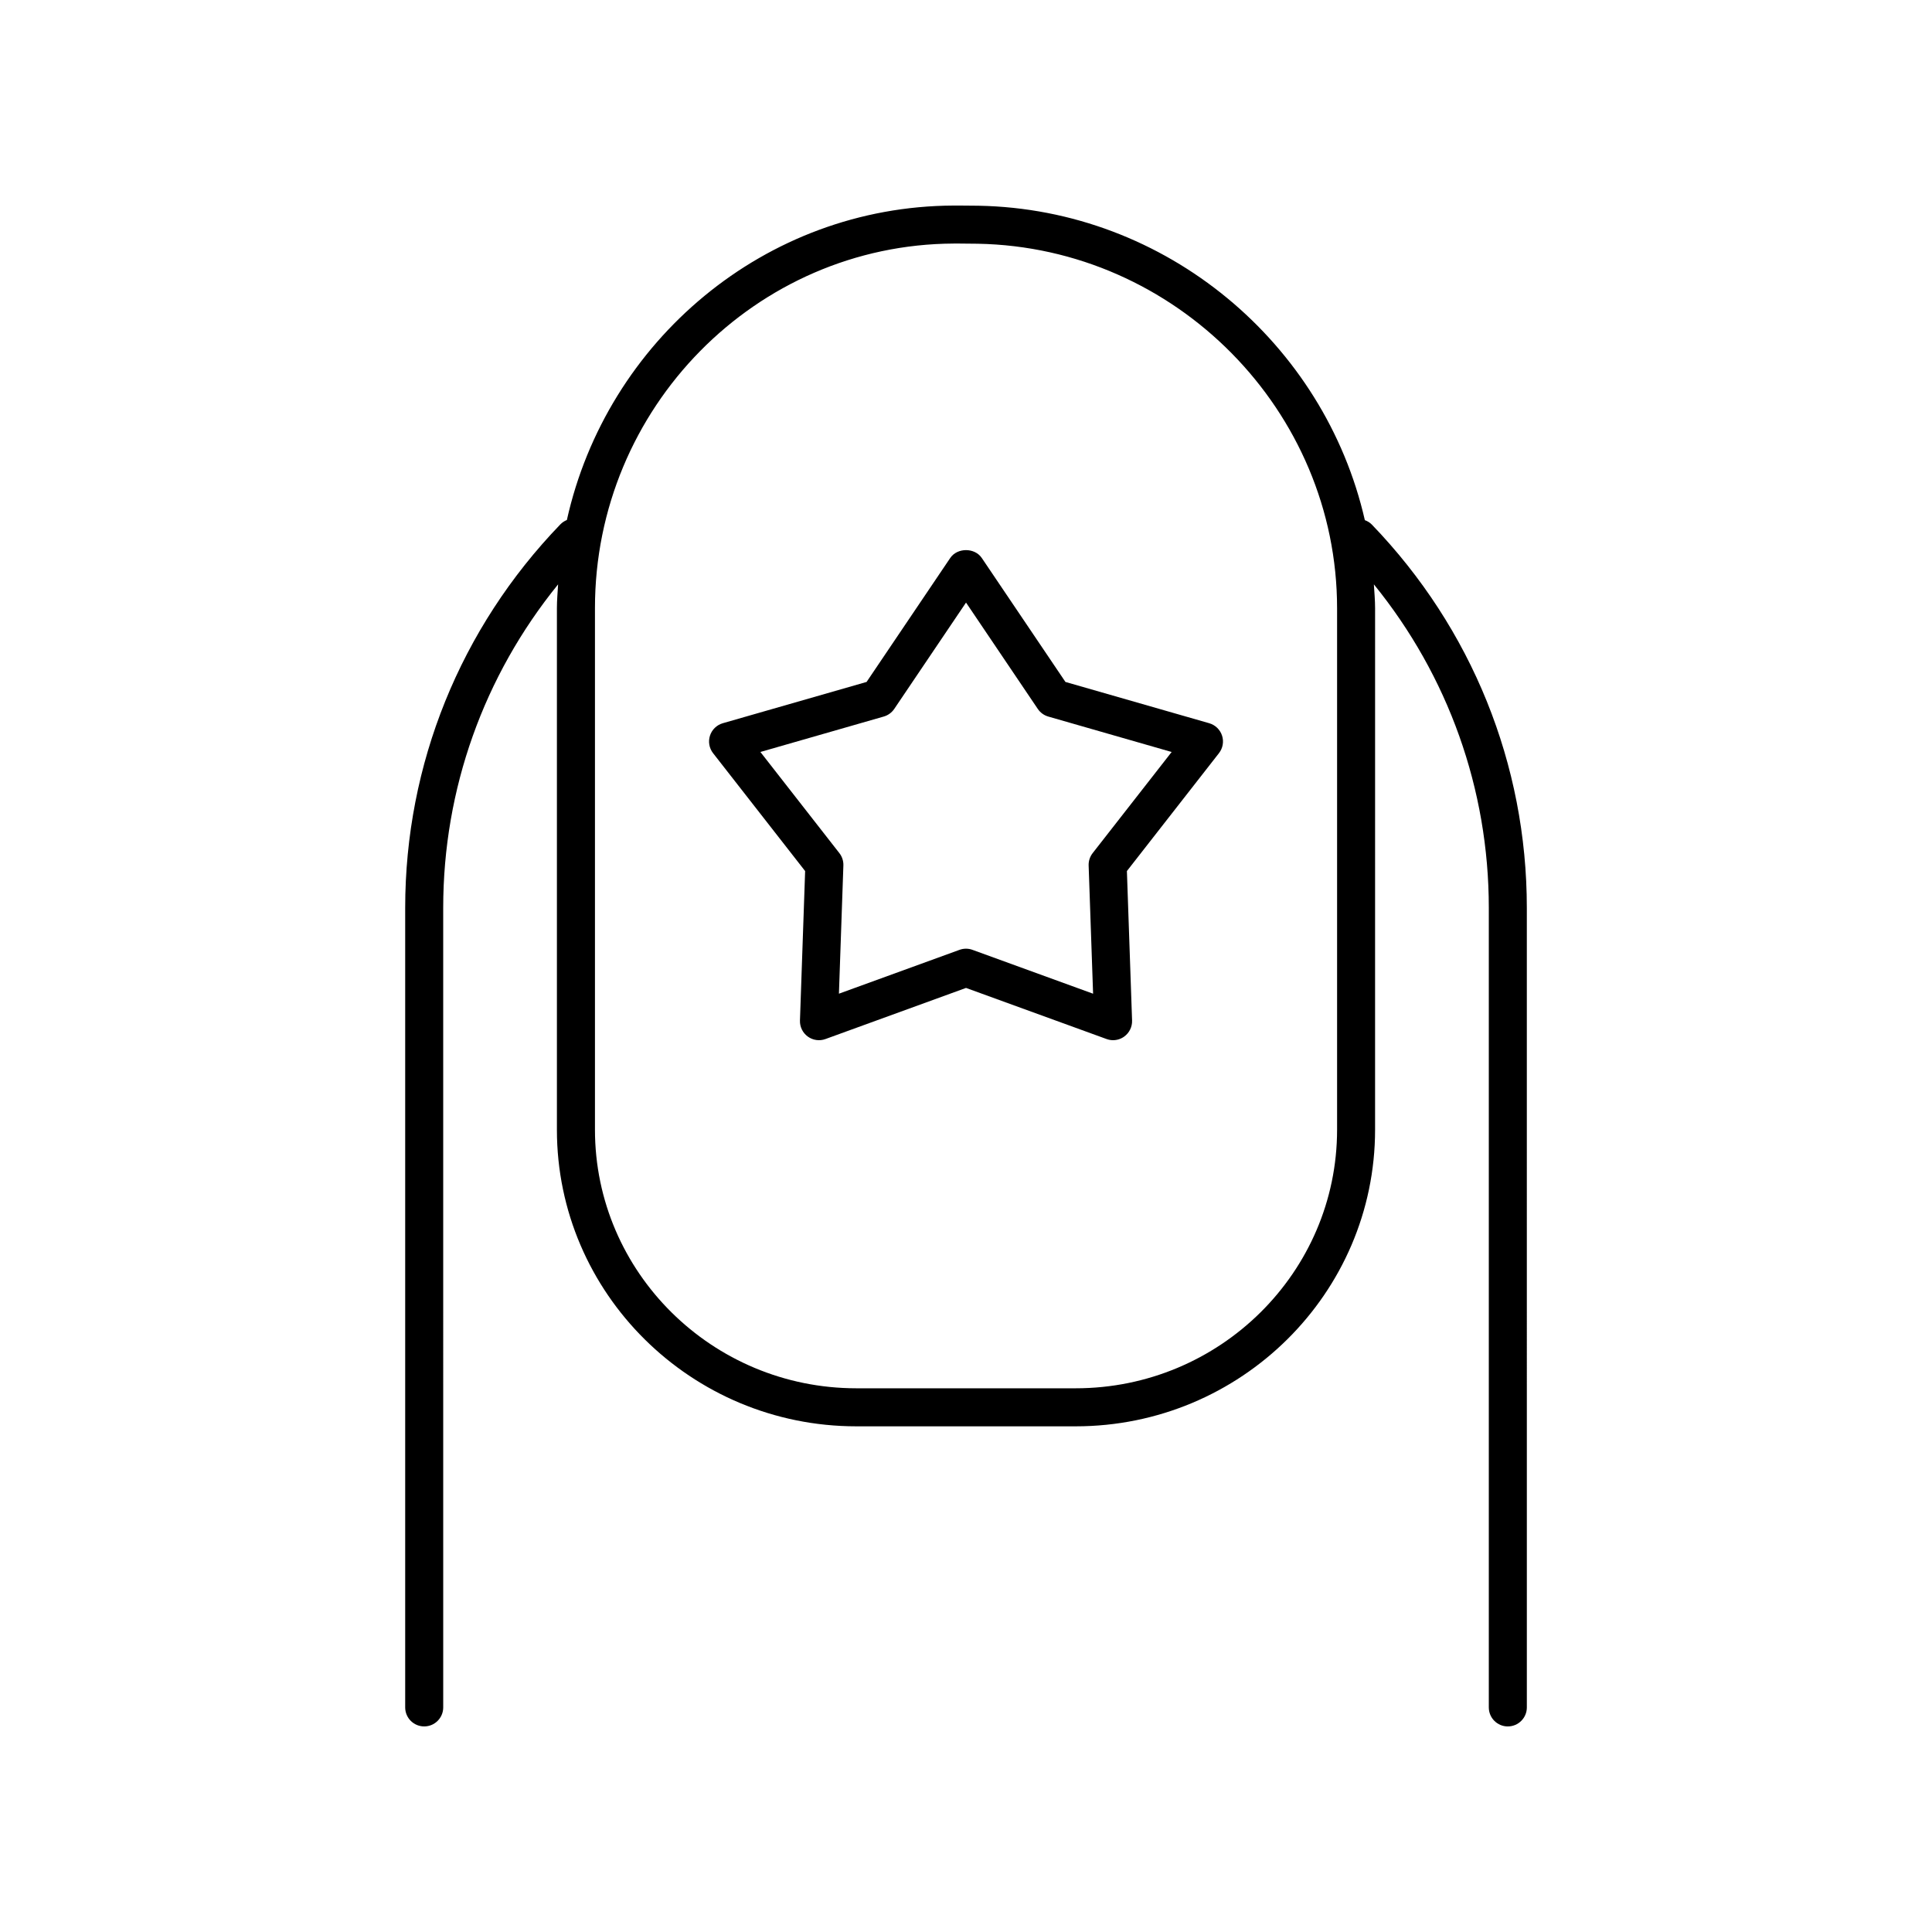
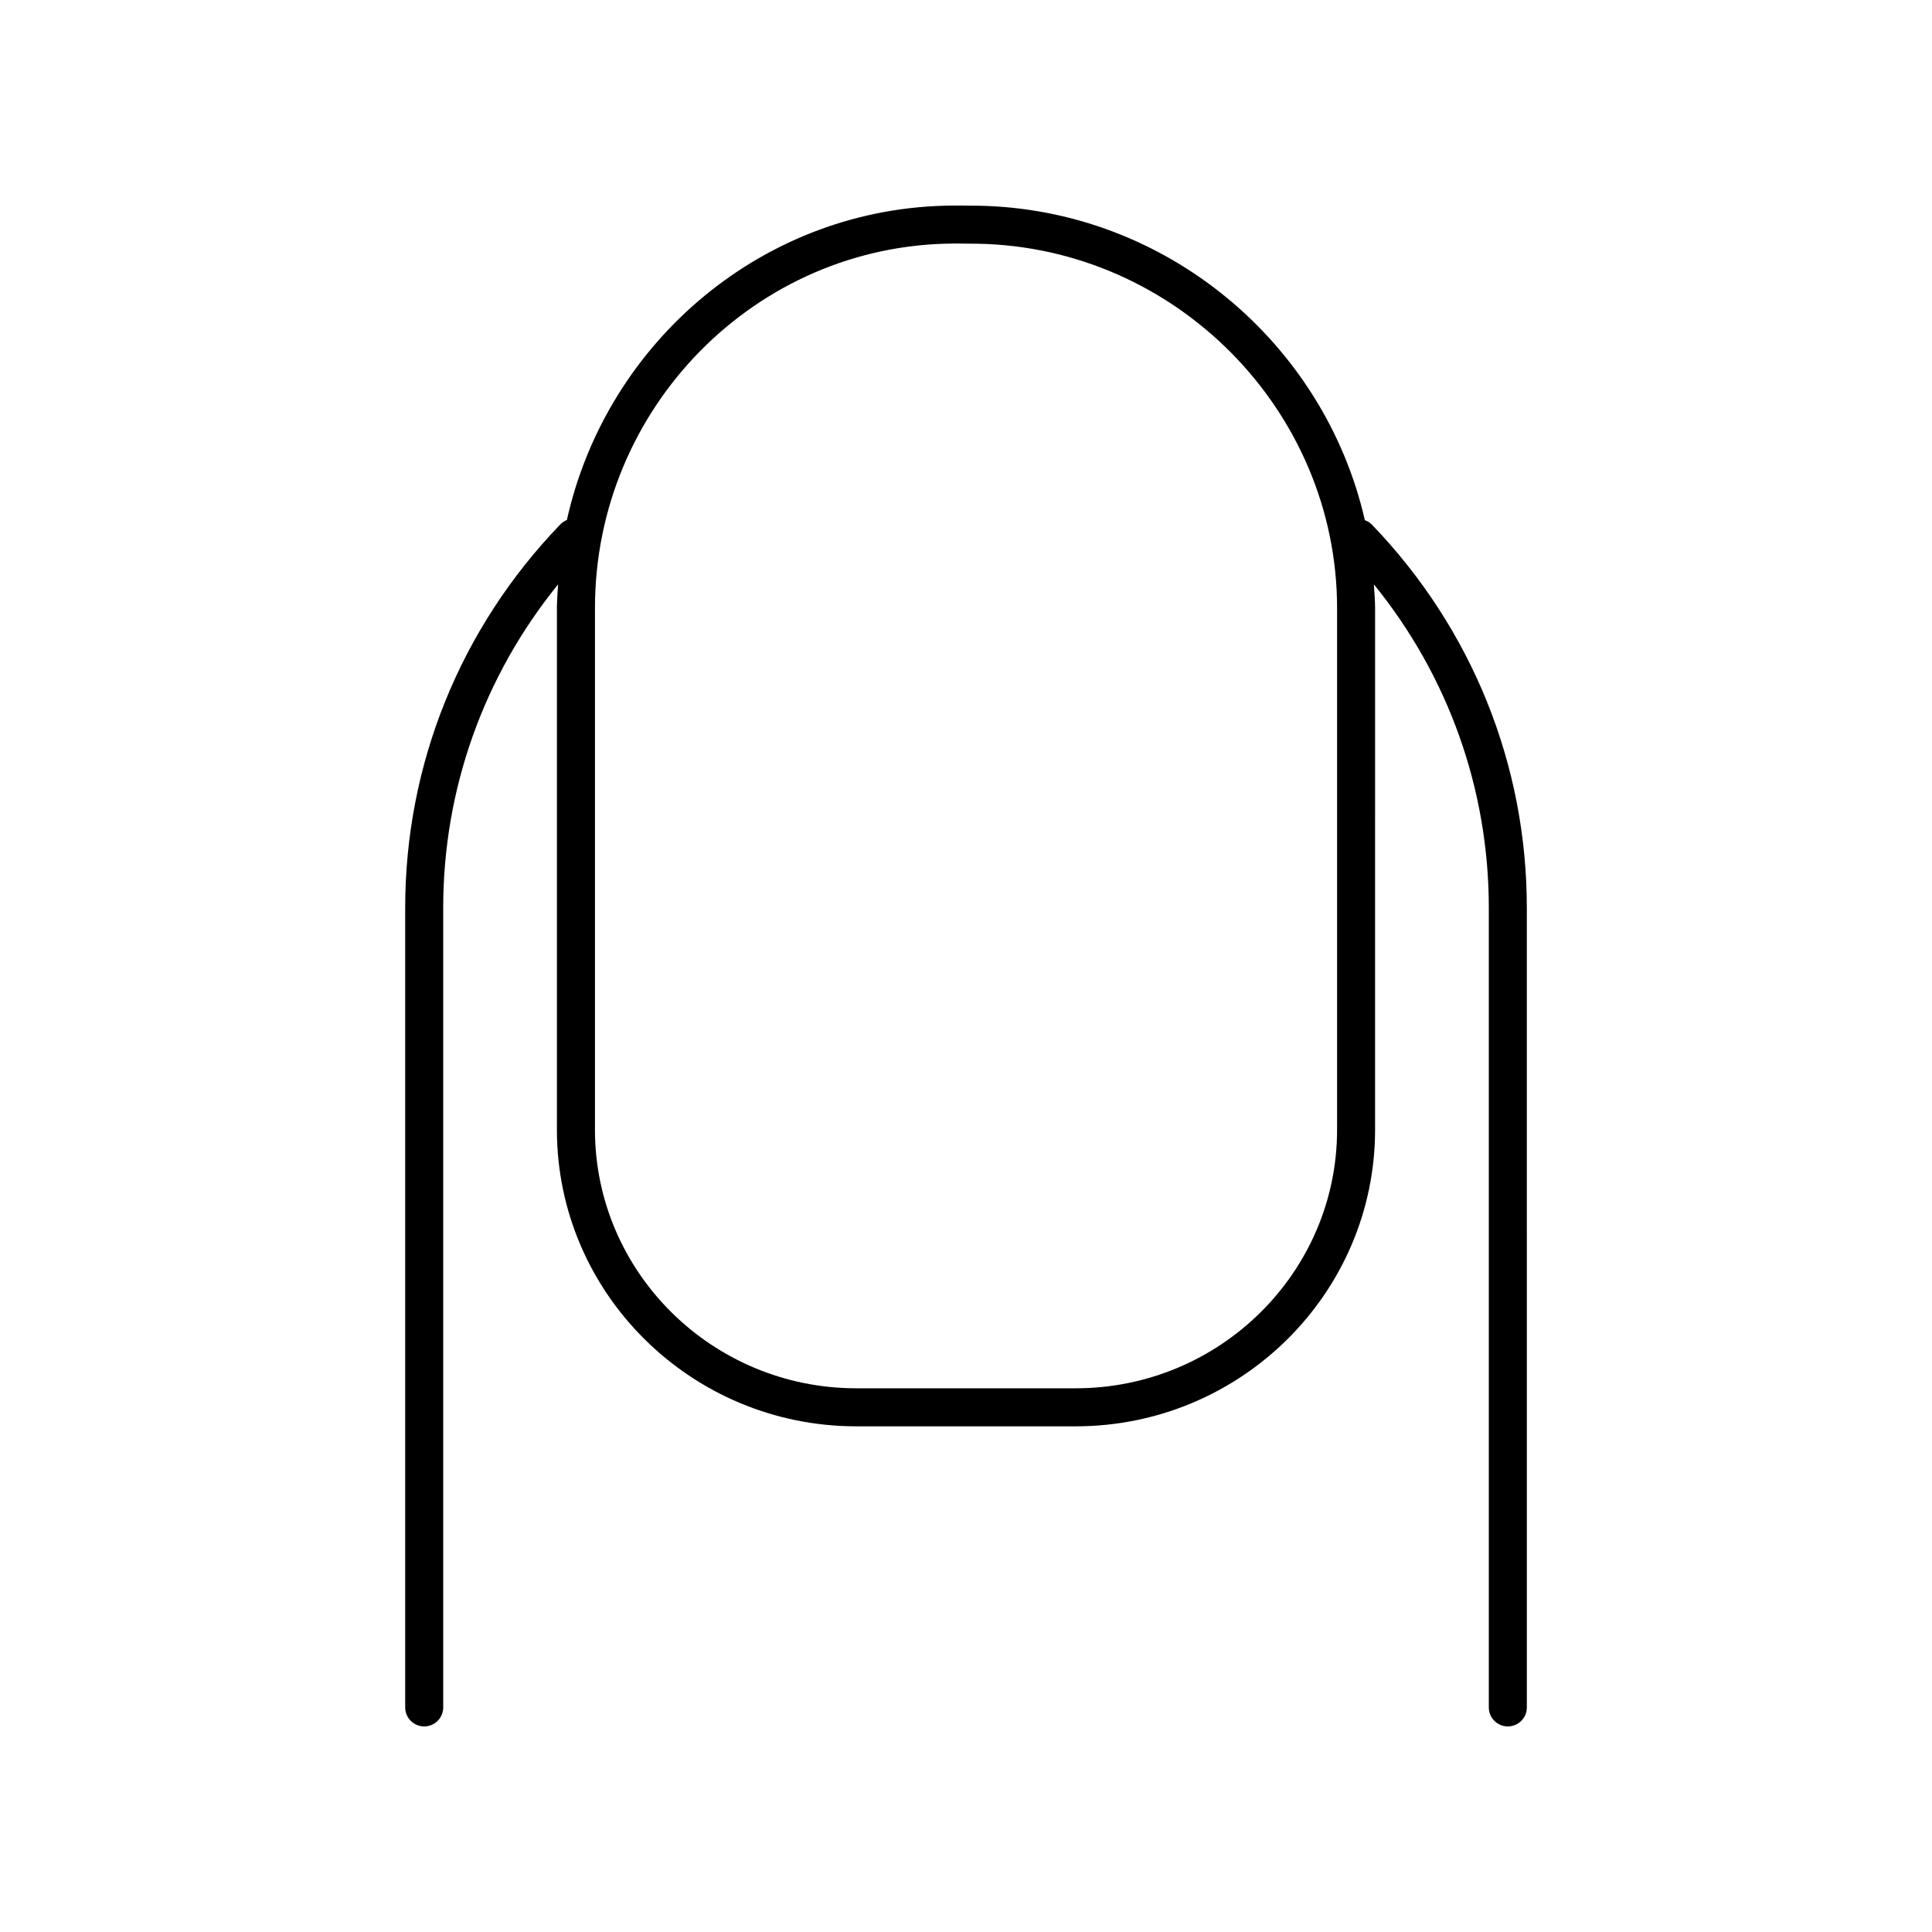
<svg xmlns="http://www.w3.org/2000/svg" fill="#000000" width="800px" height="800px" version="1.1" viewBox="144 144 512 512">
  <g>
    <path d="m543.59 601.52c2.781 0 5.039-2.254 5.039-5.039l-0.004-211.89c0-38.004-14.582-74.07-41.059-101.56-0.539-0.559-1.184-0.93-1.867-1.184-10.676-46.773-52.496-82.426-102.41-83.328-1.77-0.035-3.551-0.047-5.34-0.047l-1.262 0.004c-50.012 0.211-91.902 35.91-102.46 83.332-0.629 0.258-1.219 0.633-1.723 1.152-26.52 27.5-41.125 63.594-41.125 101.63v211.89c0 2.785 2.254 5.039 5.039 5.039 2.781 0 5.039-2.254 5.039-5.039l-0.004-211.89c0-31.449 10.75-61.461 30.449-85.727-0.121 2.094-0.316 4.172-0.316 6.293v138.23c0 43.344 35.598 78.605 79.355 78.605h58.113c43.758 0 79.355-35.262 79.355-78.605l0.004-138.17c0-2.144-0.195-4.242-0.324-6.356 19.707 24.266 30.461 54.281 30.461 85.734v211.89c0 2.785 2.254 5.039 5.039 5.039zm-45.25-158.14c0 37.785-31.078 68.531-69.277 68.531h-58.117c-38.203 0-69.277-30.746-69.277-68.531v-138.23c-0.004-53.043 42.645-96.383 95.105-96.605l1.176-0.004c1.719 0 3.434 0.016 5.148 0.051 52.516 0.949 95.242 44.289 95.242 96.613z" />
-     <path d="m464.45 335.66-38.098-10.938-22.172-32.855c-1.875-2.773-6.481-2.773-8.355 0l-22.172 32.855-38.098 10.938c-1.609 0.461-2.883 1.691-3.402 3.285-0.516 1.59-0.211 3.336 0.82 4.656l24.395 31.242-1.371 39.609c-0.055 1.672 0.723 3.262 2.074 4.246 1.352 0.984 3.113 1.238 4.684 0.66l37.25-13.547 37.25 13.543c0.559 0.207 1.141 0.305 1.723 0.305 1.051 0 2.09-0.328 2.961-0.965 1.352-0.984 2.129-2.574 2.074-4.246l-1.371-39.609 24.395-31.242c1.031-1.32 1.34-3.066 0.82-4.656-0.523-1.59-1.797-2.82-3.406-3.281zm-30.883 34.426c-0.727 0.93-1.105 2.09-1.066 3.273l1.18 33.984-31.957-11.621c-0.555-0.207-1.137-0.309-1.719-0.309s-1.168 0.102-1.723 0.305l-31.957 11.621 1.18-33.984c0.039-1.18-0.336-2.344-1.066-3.273l-20.926-26.801 32.684-9.387c1.141-0.324 2.121-1.043 2.789-2.023l19.02-28.184 19.02 28.188c0.664 0.98 1.648 1.699 2.789 2.023l32.684 9.387z" />
  </g>
</svg>